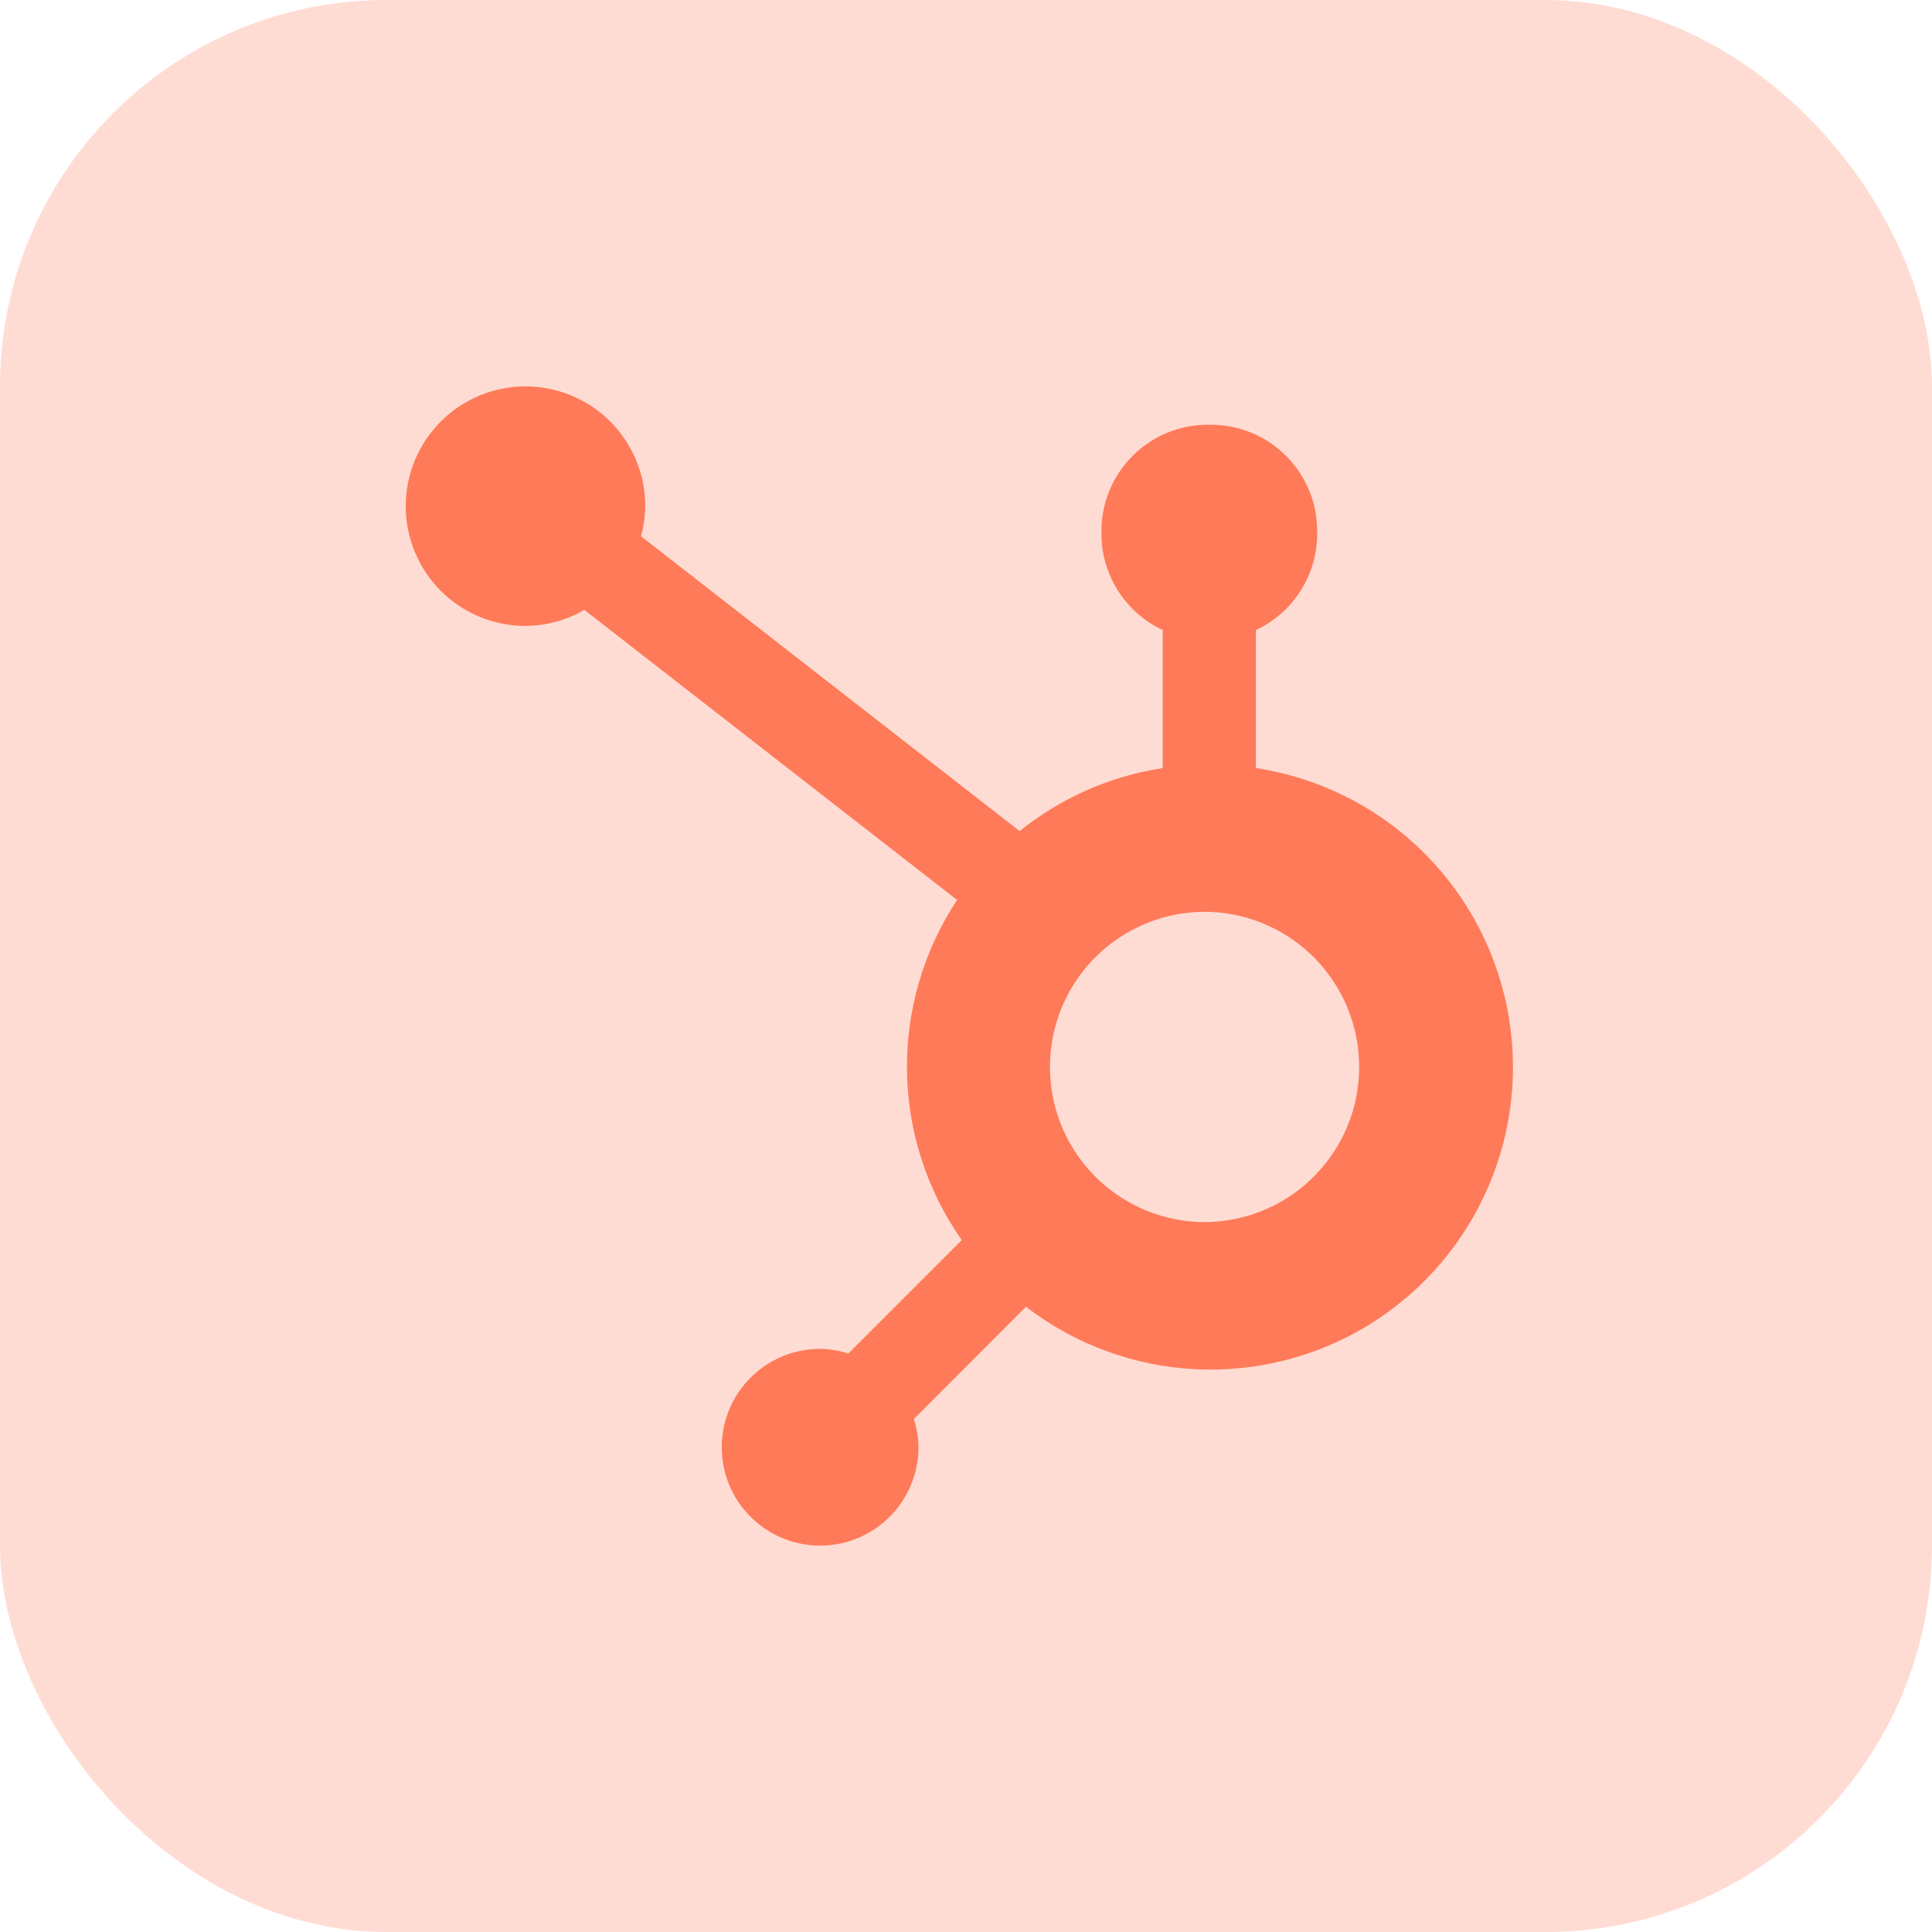
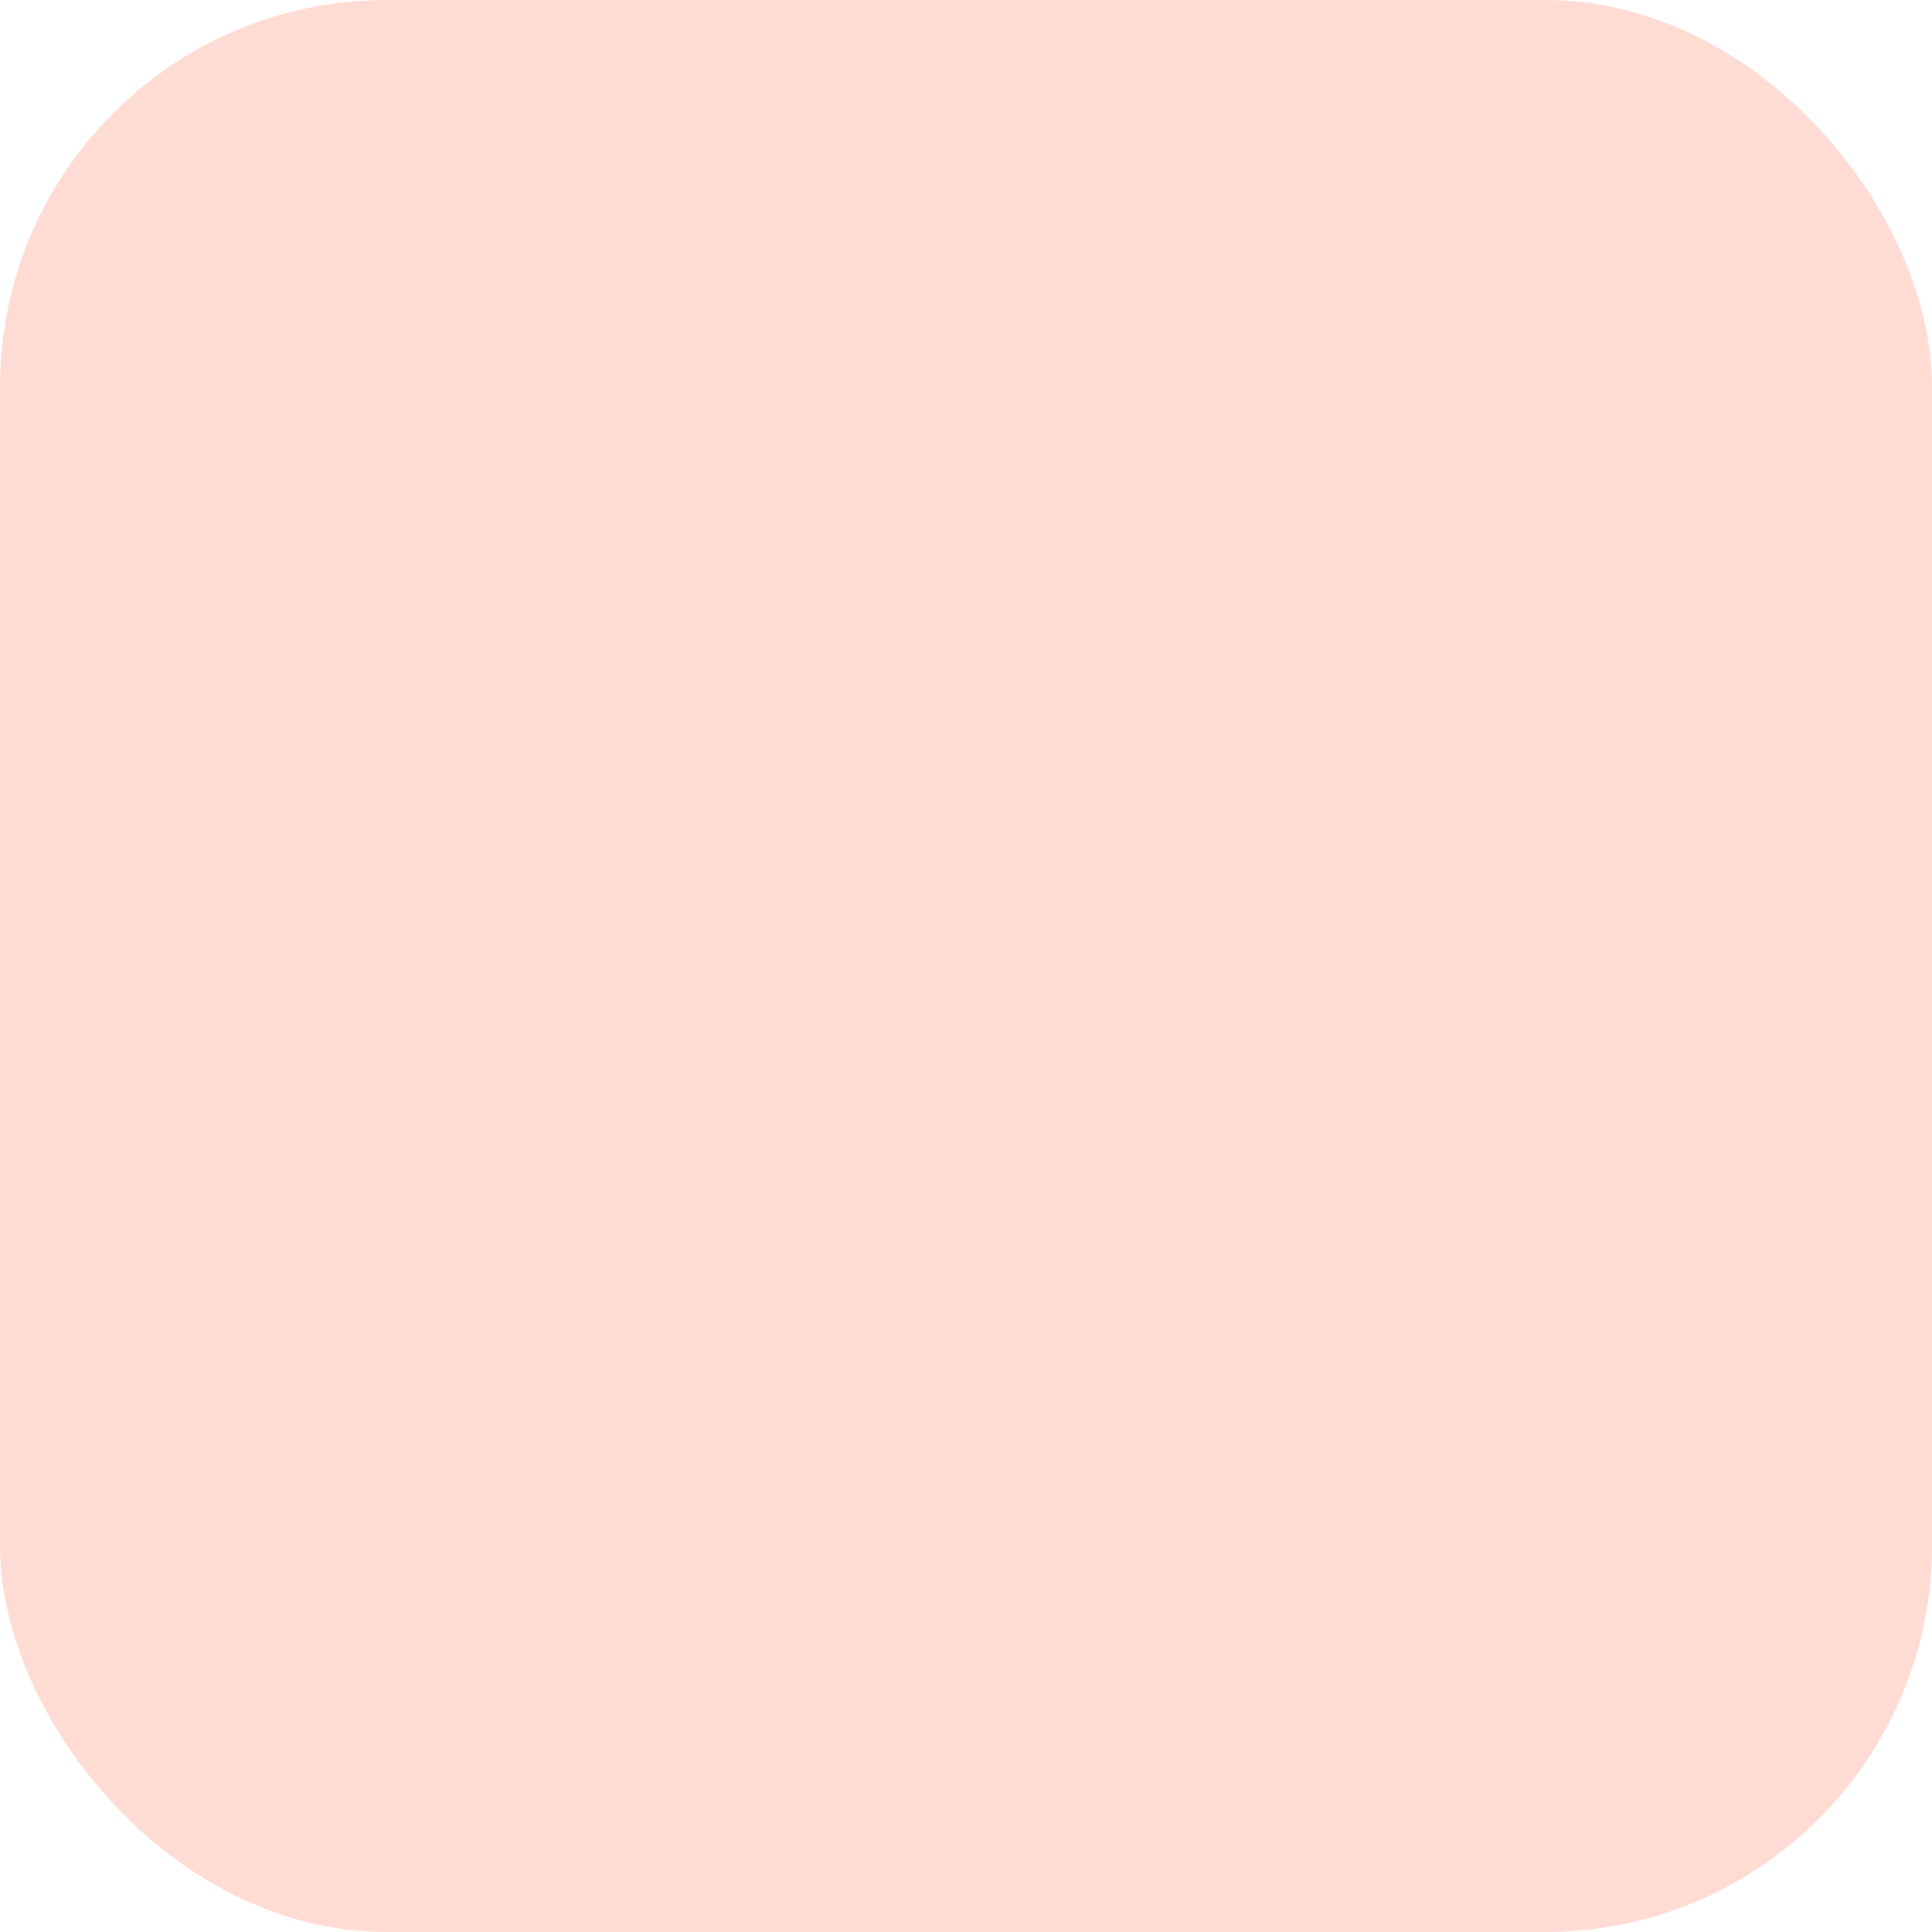
<svg xmlns="http://www.w3.org/2000/svg" width="40" height="40" viewBox="0 0 40 40" fill="none">
  <rect width="40" height="40" rx="8" fill="#FFDCD3" />
  <g clip-path="url(#clip0_8971_35972)">
-     <path d="M26.002 15.902V13.044C26.773 12.684 27.267 11.912 27.271 11.061V10.995C27.271 9.78 26.286 8.794 25.07 8.794H25.005C23.789 8.794 22.804 9.78 22.804 10.995V11.061C22.808 11.912 23.302 12.684 24.073 13.044V15.902C22.987 16.069 21.965 16.518 21.11 17.207L13.271 11.102C13.327 10.9 13.356 10.693 13.36 10.485C13.362 9.481 12.759 8.576 11.833 8.191C10.907 7.805 9.84 8.015 9.13 8.723C8.419 9.432 8.205 10.498 8.588 11.425C8.97 12.352 9.874 12.958 10.877 12.959C11.306 12.957 11.727 12.843 12.098 12.627L19.816 18.633C18.397 20.777 18.435 23.57 19.912 25.675L17.564 28.023C17.375 27.962 17.177 27.93 16.978 27.927C15.853 27.928 14.943 28.84 14.943 29.964C14.943 31.088 15.854 32 16.979 32C18.103 32 19.015 31.09 19.016 29.965C19.013 29.766 18.981 29.568 18.92 29.379L21.242 27.055C23.317 28.653 26.167 28.791 28.387 27.401C30.606 26.01 31.726 23.386 31.194 20.822C30.662 18.258 28.591 16.295 26.002 15.902ZM25.04 25.302C23.871 25.334 22.777 24.729 22.183 23.722C21.59 22.715 21.59 21.465 22.183 20.458C22.777 19.451 23.871 18.846 25.04 18.879C26.768 18.939 28.139 20.358 28.14 22.088C28.141 23.818 26.772 25.238 25.043 25.3" fill="#FF7A59" />
-   </g>
+     </g>
  <defs>
    <clipPath id="clip0_8971_35972">
-       <rect width="24" height="24" fill="white" transform="translate(8 8)" />
-     </clipPath>
+       </clipPath>
  </defs>
</svg>